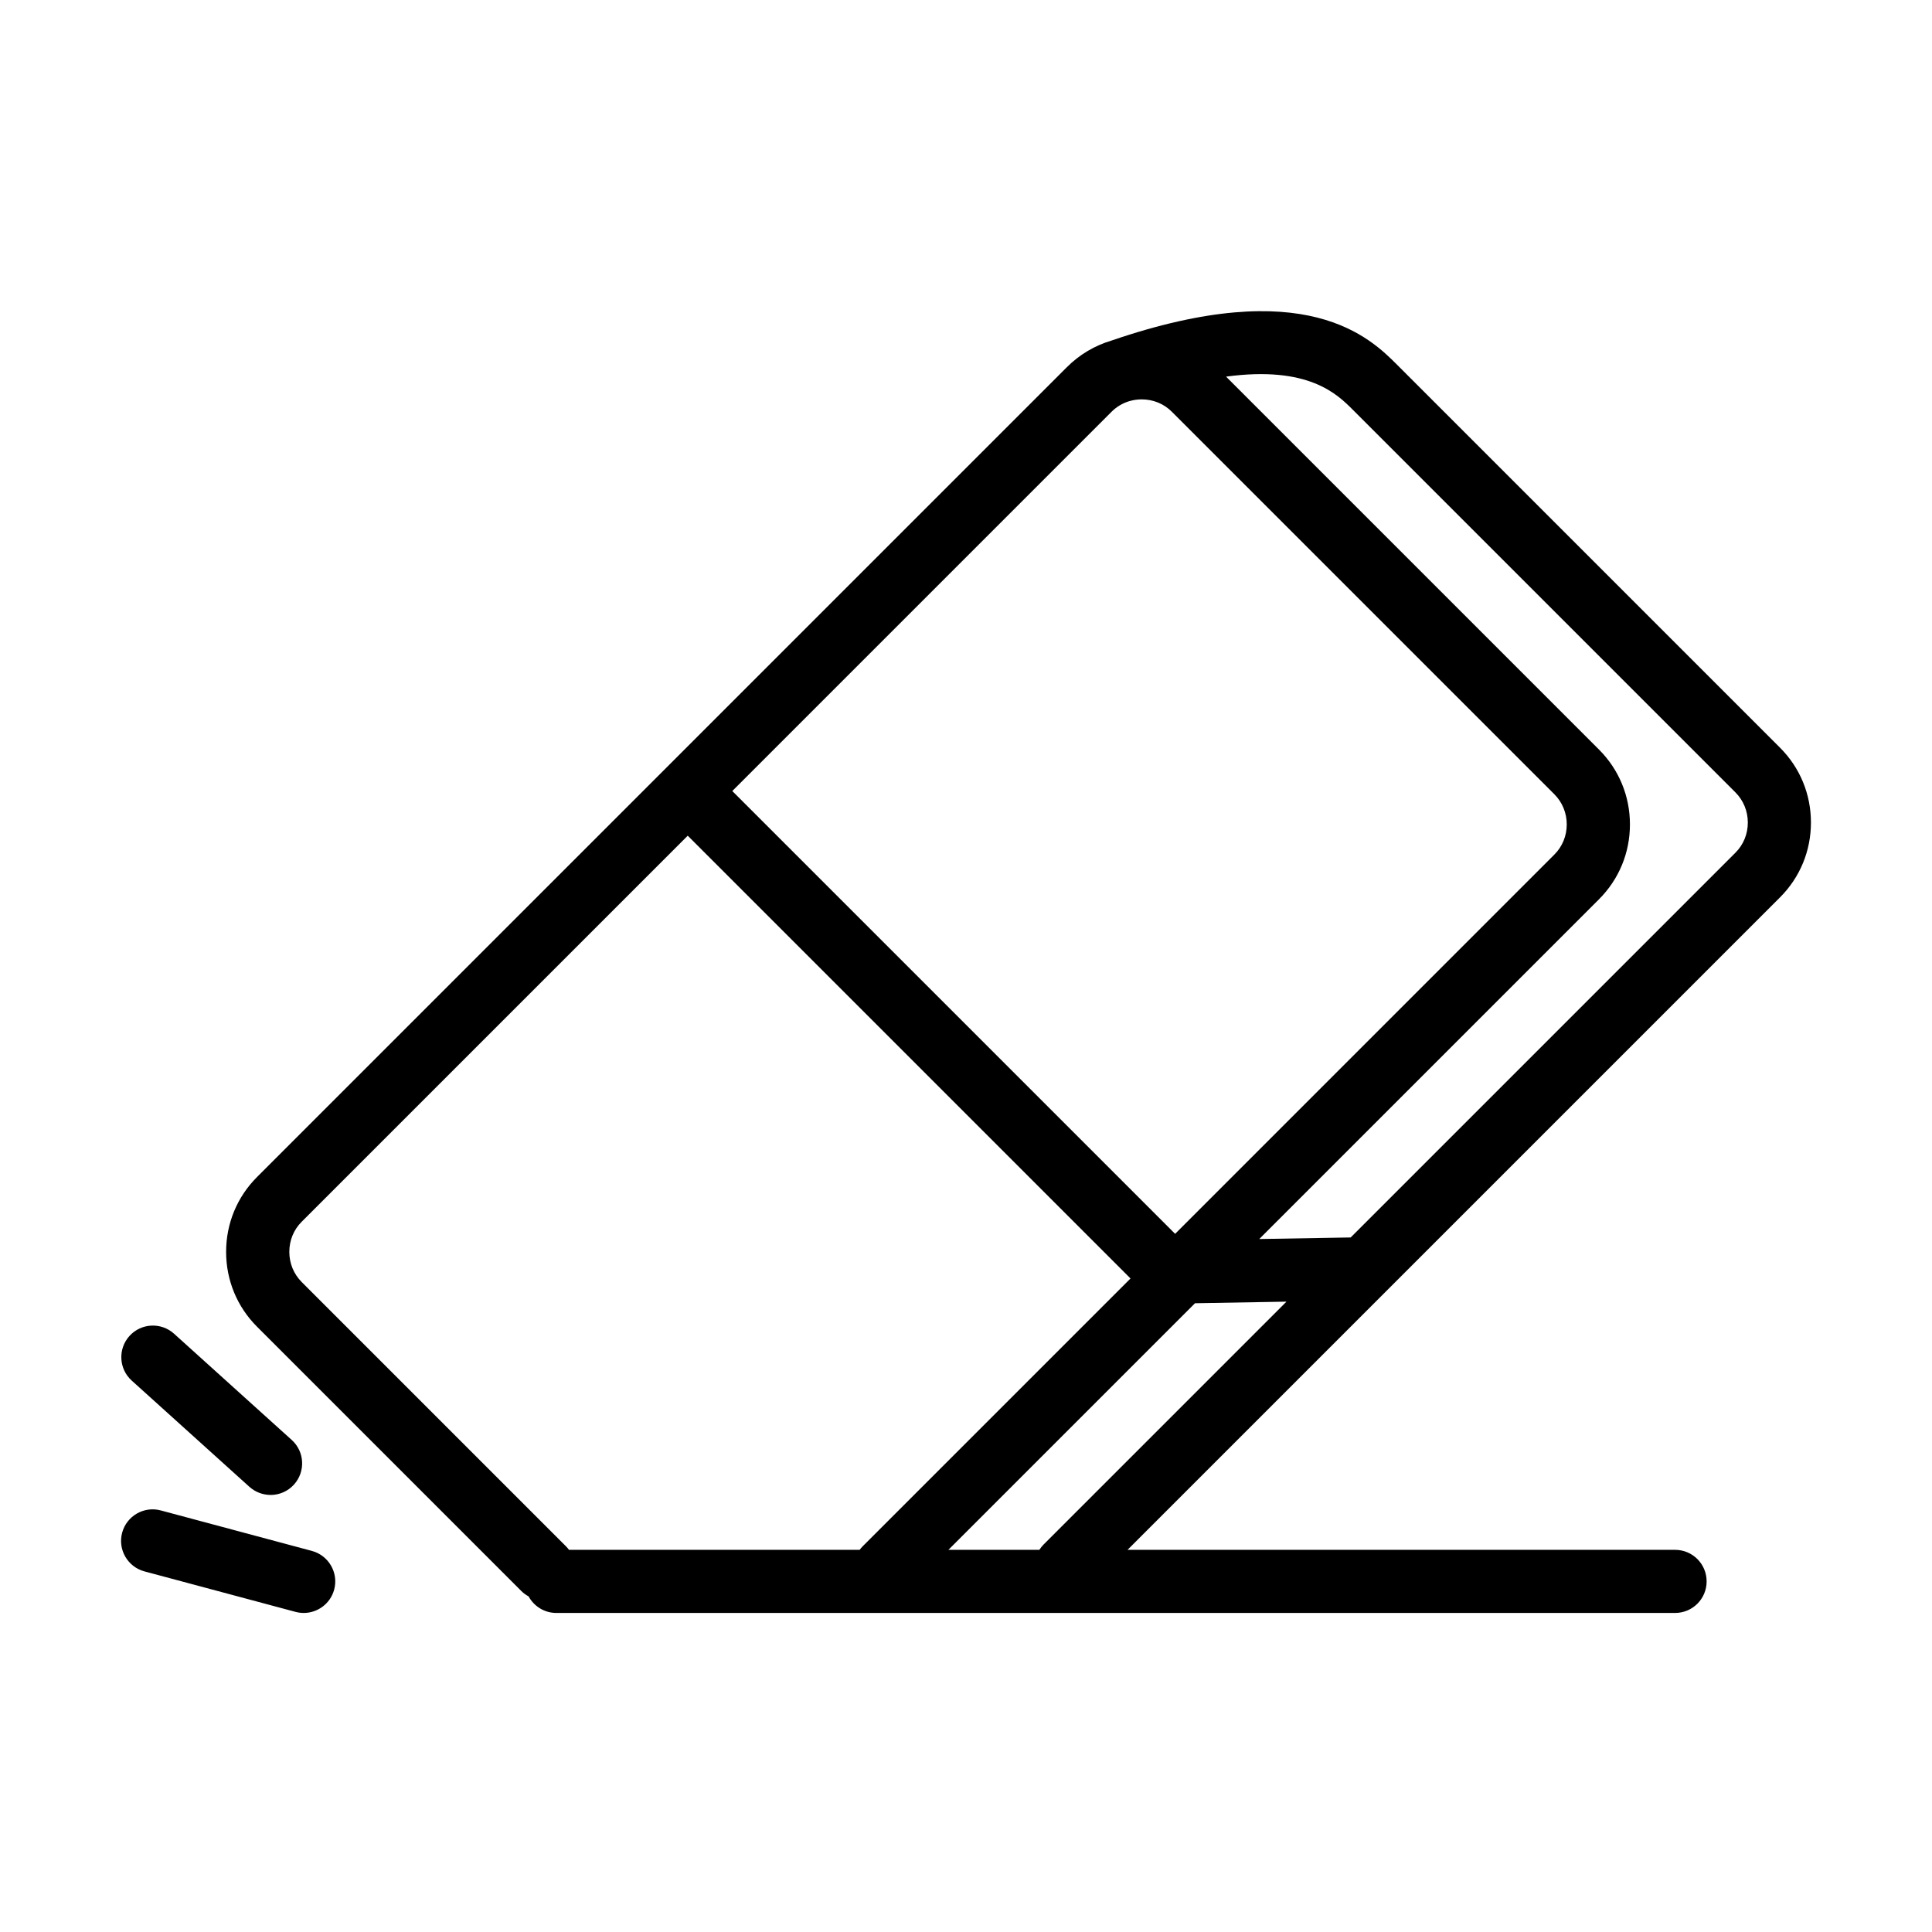
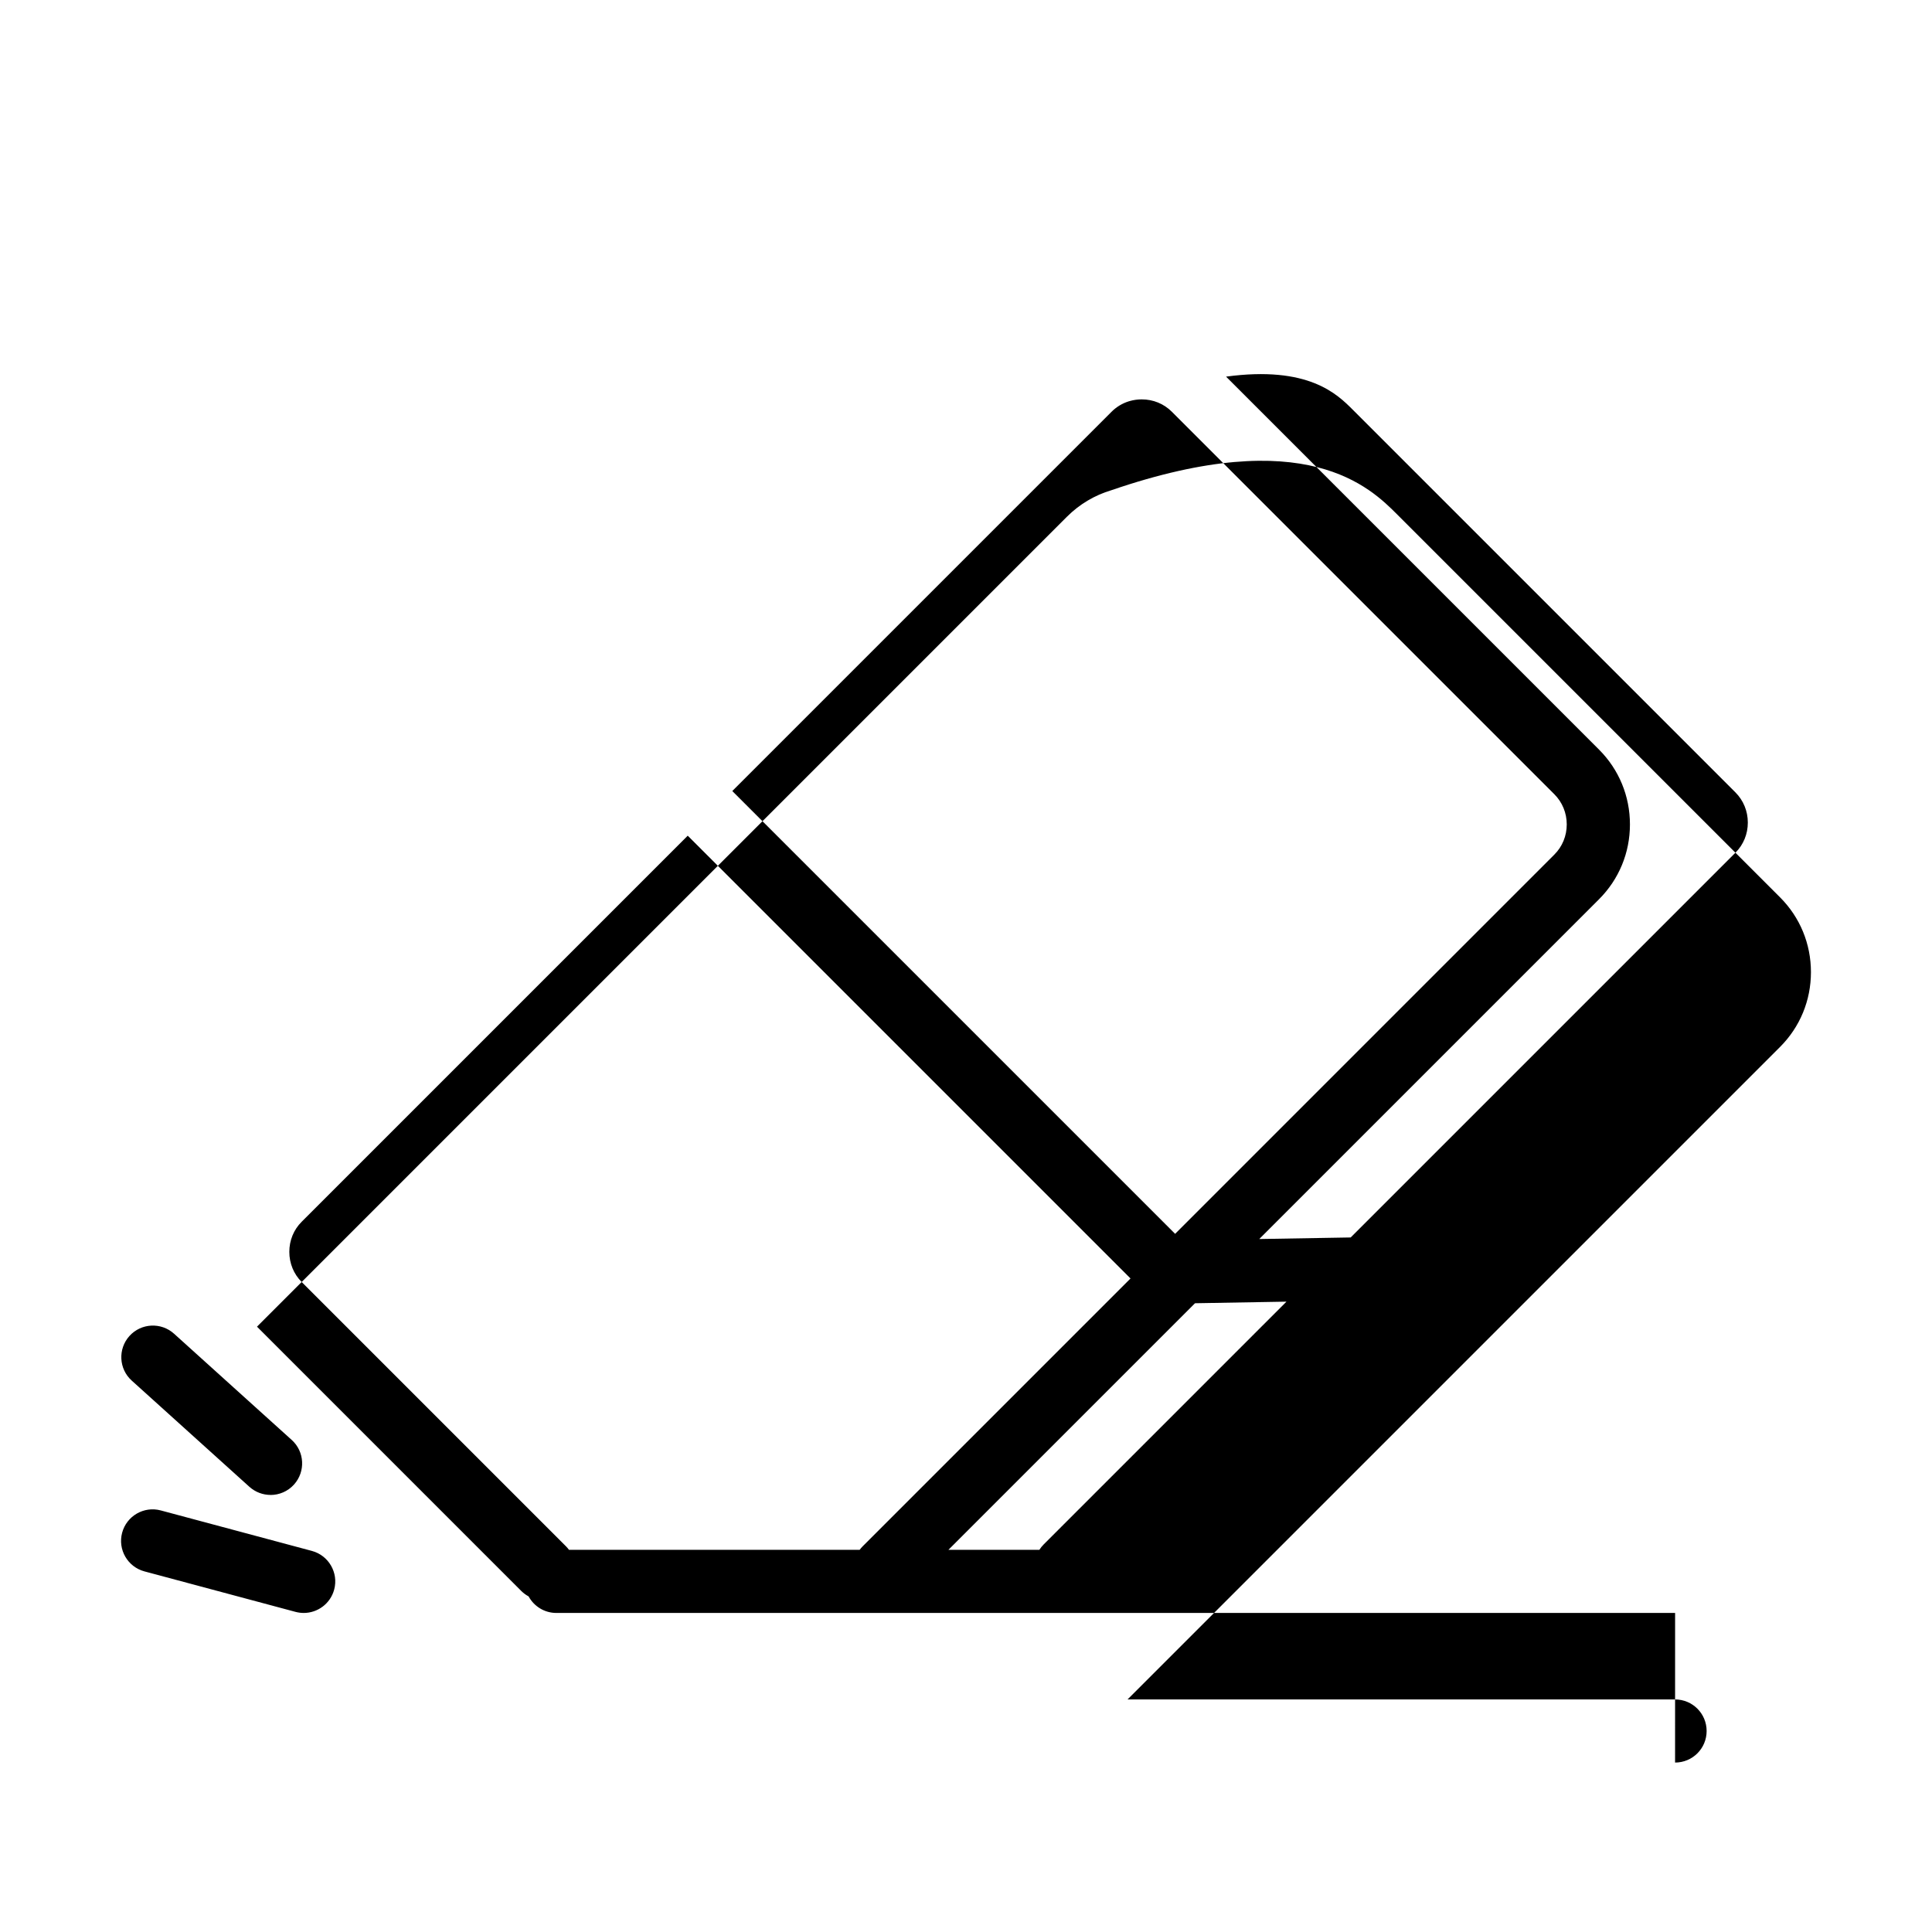
<svg xmlns="http://www.w3.org/2000/svg" fill="#000000" width="800px" height="800px" version="1.1" viewBox="144 144 512 512">
-   <path d="m224.5 571.45c-0.719 0-1.449-0.094-2.176-0.285l-40.043-10.73c-4.457-1.195-7.109-5.785-5.914-10.242 1.195-4.469 5.793-7.109 10.238-5.914l40.043 10.73c4.457 1.195 7.109 5.785 5.914 10.242-1.004 3.738-4.383 6.199-8.074 6.199zm363.42 0h-296.47c-3.176 0-5.938-1.766-7.359-4.383-0.703-0.383-1.363-0.863-1.949-1.445l-70.035-70.039c-5.281-5.281-8.184-12.32-8.184-19.824 0-7.504 2.902-14.543 8.184-19.824l214.64-214.64c3.336-3.332 7.363-5.711 11.758-7.023 51.637-17.723 68.617-0.742 75.867 6.523l101.36 101.36c5.285 5.281 8.188 12.32 8.188 19.824 0 7.504-2.902 14.543-8.188 19.824l-172.92 172.92h145.1c4.625 0 8.363 3.738 8.363 8.363s-3.738 8.363-8.363 8.363zm-192.58-16.727h24.102c0.324-0.516 0.707-0.992 1.16-1.449l64.324-64.324-24.234 0.422zm-100.55 0h77.027c0.238-0.324 0.512-0.633 0.801-0.934l70.98-70.98-117.34-117.34-102.3 102.3c-2.129 2.113-3.285 4.957-3.285 7.992 0 3.035 1.168 5.879 3.285 7.996l70.035 70.035c0.297 0.301 0.562 0.609 0.801 0.934zm174.13-310.91 98.844 98.844c5.281 5.281 8.188 12.32 8.188 19.824 0 7.504-2.906 14.543-8.188 19.824l-90.051 90.051 24.234-0.418 101.96-101.96c2.129-2.125 3.285-4.957 3.285-7.992 0-3.035-1.172-5.879-3.285-7.996l-101.36-101.36c-4.172-4.18-11.781-11.781-33.648-8.816zm-130.84 109.83 117.34 117.34 100.5-100.51c2.125-2.117 3.285-4.961 3.285-7.996 0-3.035-1.172-5.879-3.285-7.992l-101.36-101.36c-2.117-2.129-4.961-3.285-7.996-3.285-1.086 0-2.148 0.152-3.164 0.441-0.109 0.035-0.215 0.07-0.324 0.094-1.684 0.539-3.227 1.469-4.504 2.75l-100.51 100.51zm-122.38 186.53c-1.996 0-4.004-0.719-5.606-2.152l-31.188-28.152c-3.43-3.094-3.691-8.391-0.598-11.82 3.098-3.43 8.391-3.691 11.82-0.598l31.188 28.156c3.43 3.094 3.691 8.387 0.598 11.816-1.648 1.828-3.934 2.762-6.215 2.762z" />
+   <path d="m224.5 571.45c-0.719 0-1.449-0.094-2.176-0.285l-40.043-10.73c-4.457-1.195-7.109-5.785-5.914-10.242 1.195-4.469 5.793-7.109 10.238-5.914l40.043 10.73c4.457 1.195 7.109 5.785 5.914 10.242-1.004 3.738-4.383 6.199-8.074 6.199zm363.42 0h-296.47c-3.176 0-5.938-1.766-7.359-4.383-0.703-0.383-1.363-0.863-1.949-1.445l-70.035-70.039l214.64-214.64c3.336-3.332 7.363-5.711 11.758-7.023 51.637-17.723 68.617-0.742 75.867 6.523l101.36 101.36c5.285 5.281 8.188 12.32 8.188 19.824 0 7.504-2.902 14.543-8.188 19.824l-172.92 172.92h145.1c4.625 0 8.363 3.738 8.363 8.363s-3.738 8.363-8.363 8.363zm-192.58-16.727h24.102c0.324-0.516 0.707-0.992 1.16-1.449l64.324-64.324-24.234 0.422zm-100.55 0h77.027c0.238-0.324 0.512-0.633 0.801-0.934l70.98-70.98-117.34-117.34-102.3 102.3c-2.129 2.113-3.285 4.957-3.285 7.992 0 3.035 1.168 5.879 3.285 7.996l70.035 70.035c0.297 0.301 0.562 0.609 0.801 0.934zm174.13-310.91 98.844 98.844c5.281 5.281 8.188 12.32 8.188 19.824 0 7.504-2.906 14.543-8.188 19.824l-90.051 90.051 24.234-0.418 101.96-101.96c2.129-2.125 3.285-4.957 3.285-7.992 0-3.035-1.172-5.879-3.285-7.996l-101.36-101.36c-4.172-4.18-11.781-11.781-33.648-8.816zm-130.84 109.83 117.34 117.34 100.5-100.51c2.125-2.117 3.285-4.961 3.285-7.996 0-3.035-1.172-5.879-3.285-7.992l-101.36-101.36c-2.117-2.129-4.961-3.285-7.996-3.285-1.086 0-2.148 0.152-3.164 0.441-0.109 0.035-0.215 0.07-0.324 0.094-1.684 0.539-3.227 1.469-4.504 2.75l-100.51 100.51zm-122.38 186.53c-1.996 0-4.004-0.719-5.606-2.152l-31.188-28.152c-3.43-3.094-3.691-8.391-0.598-11.82 3.098-3.43 8.391-3.691 11.82-0.598l31.188 28.156c3.43 3.094 3.691 8.387 0.598 11.816-1.648 1.828-3.934 2.762-6.215 2.762z" />
</svg>